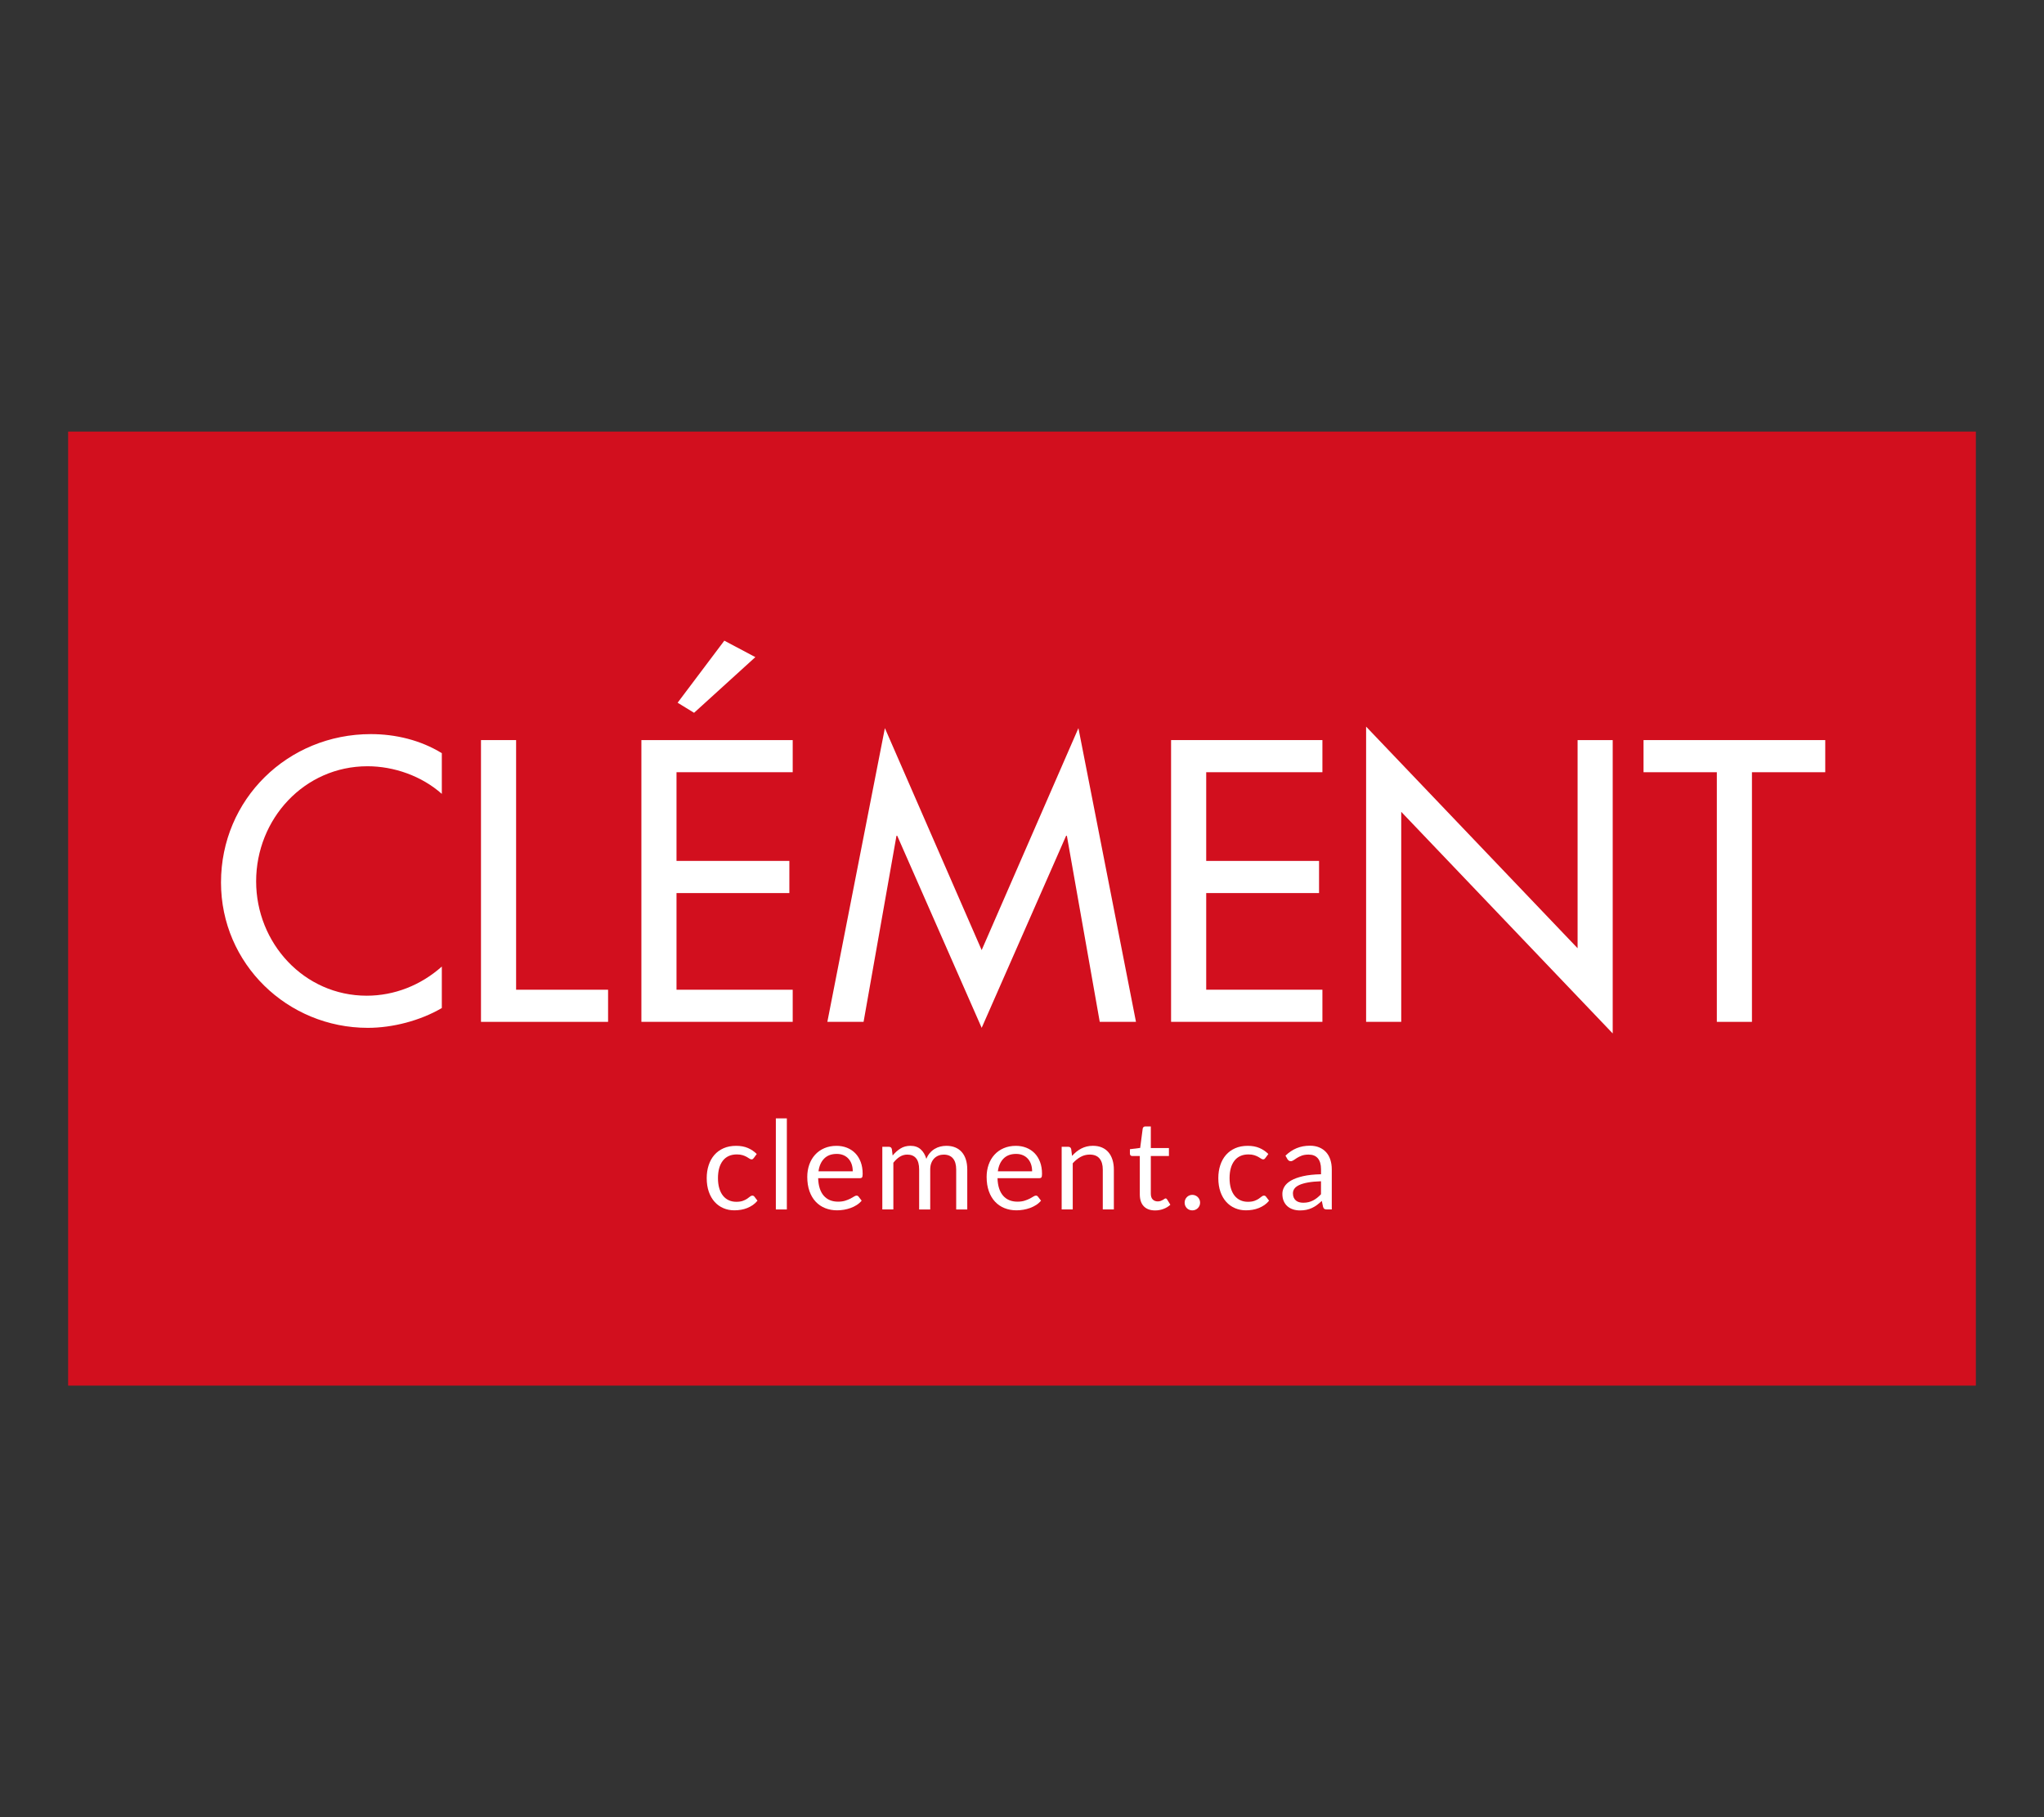
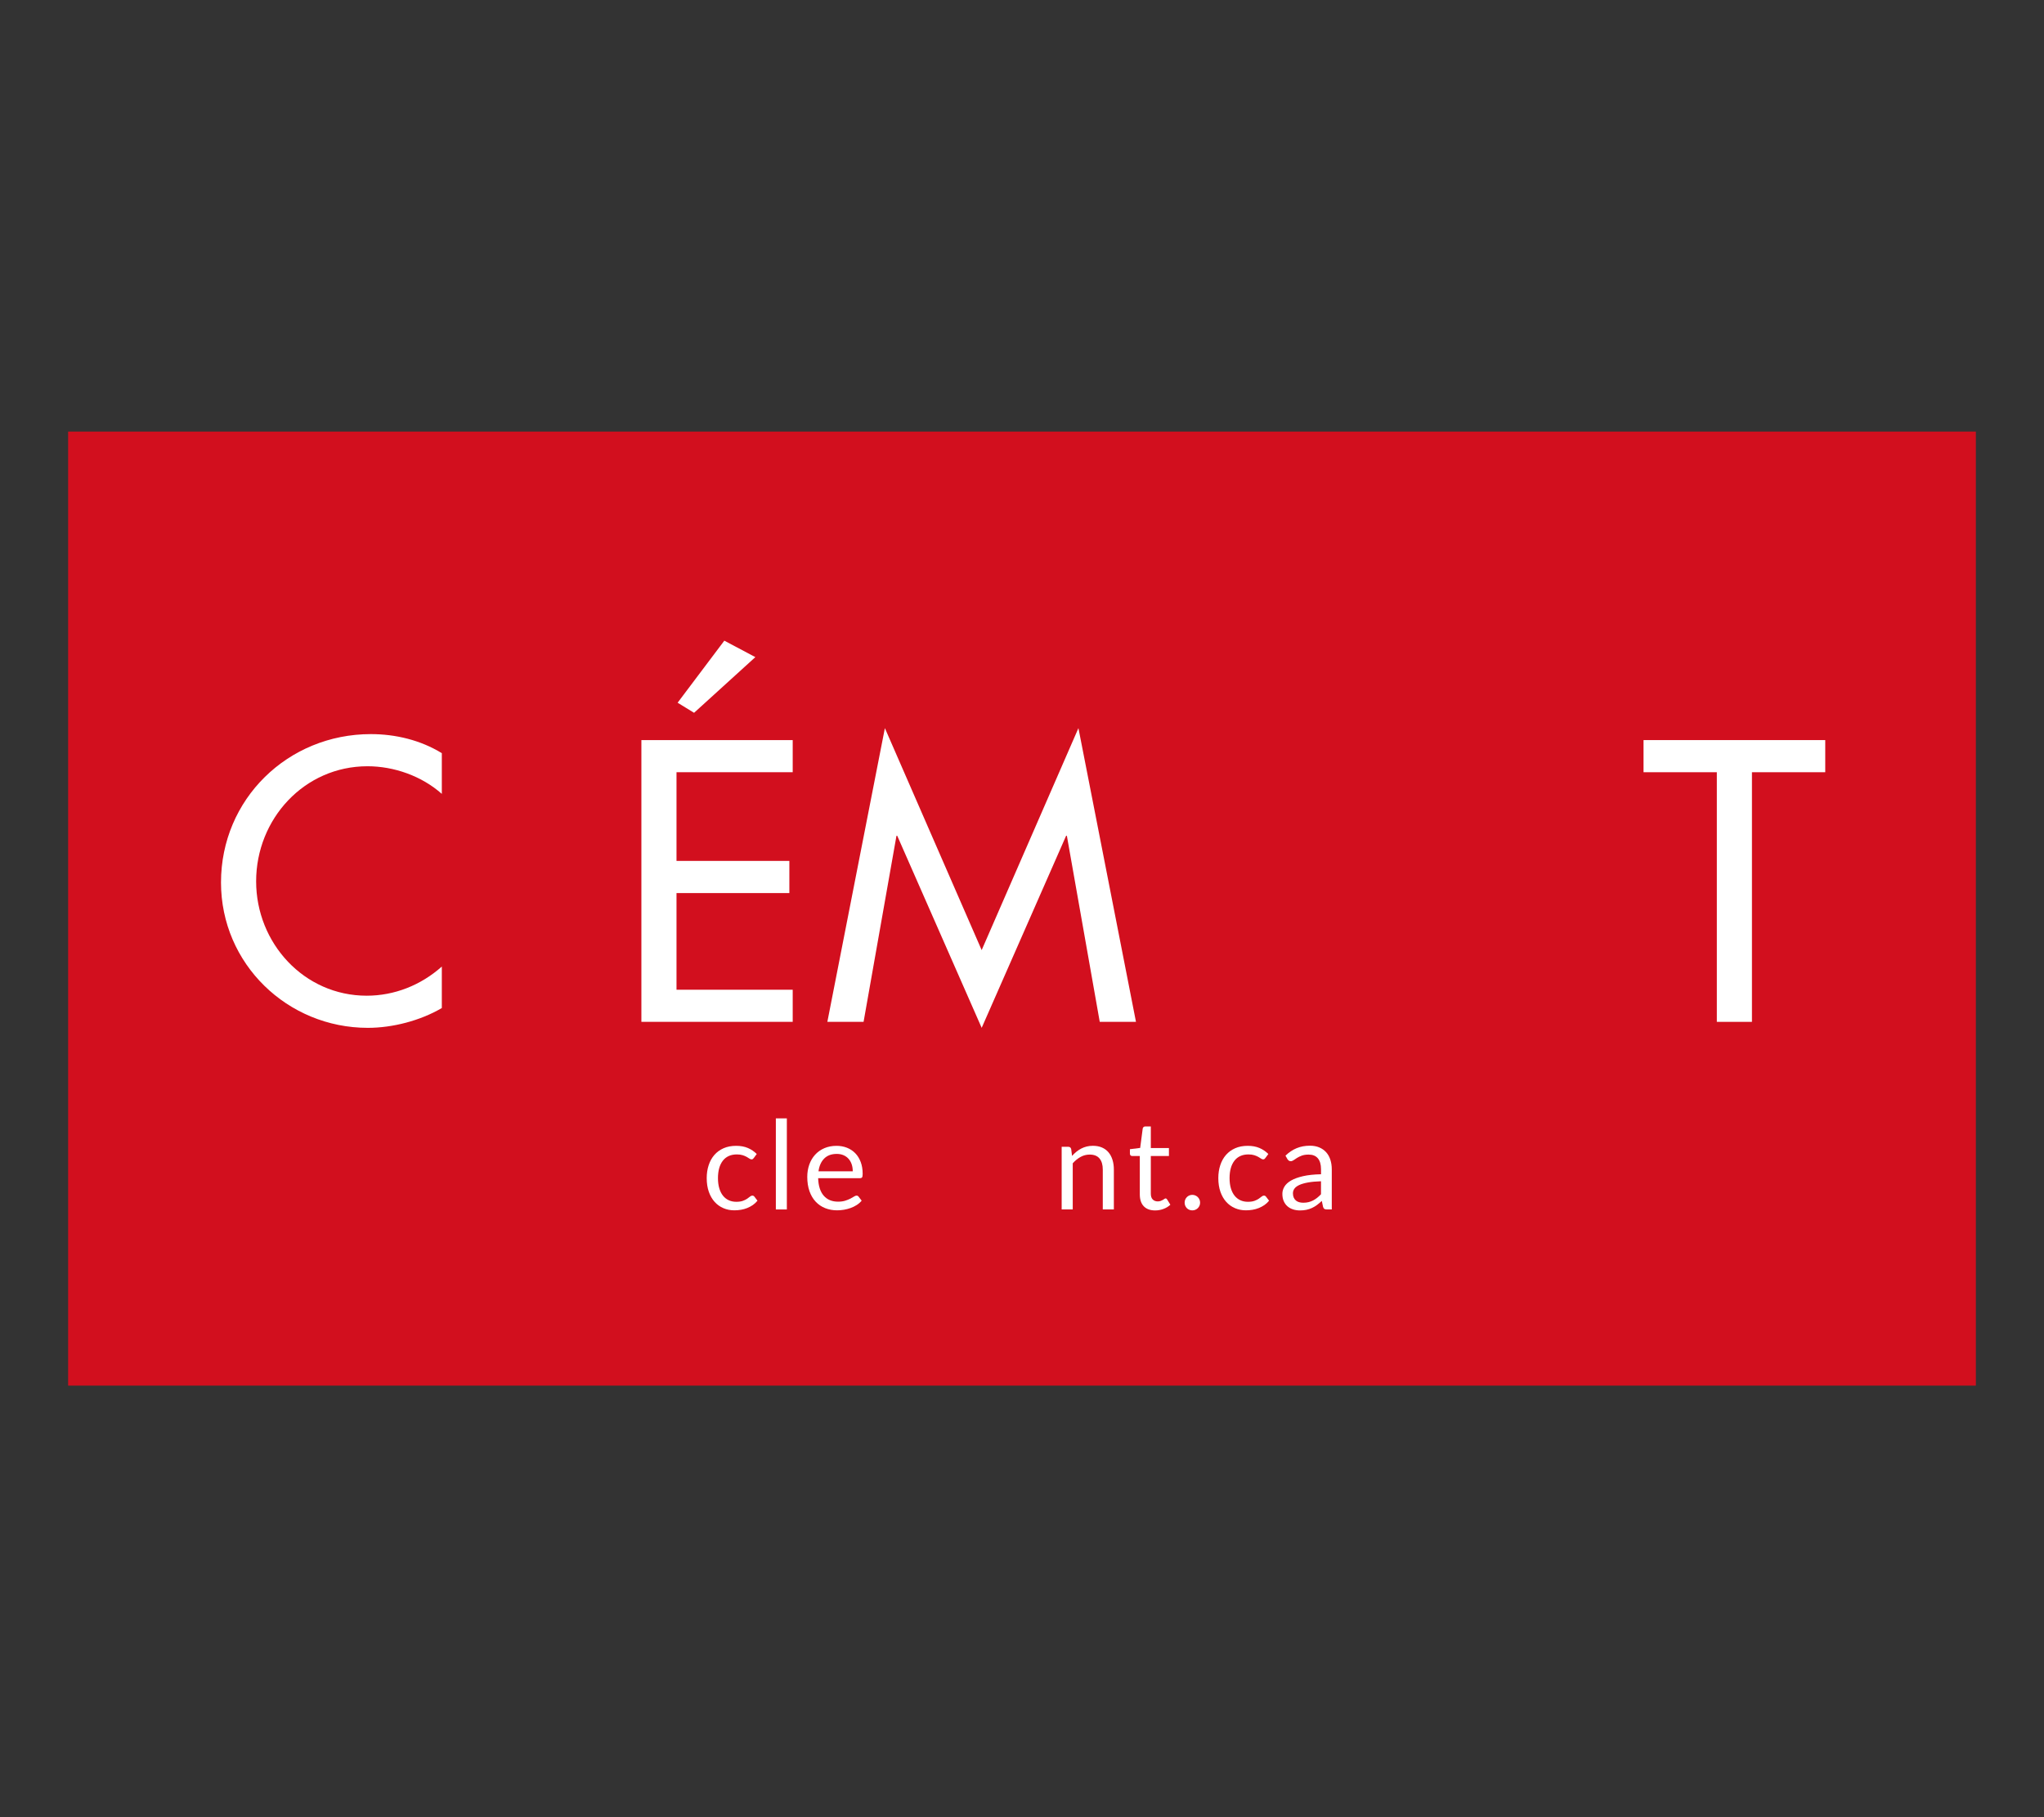
<svg xmlns="http://www.w3.org/2000/svg" id="Clément" width="180" height="160" viewBox="0 0 180 160">
  <rect x="0" y="0" width="180" height="160" fill="#333333" stroke="none" />
  <rect id="BG" width="180" height="160" fill="none" />
  <g id="Logo">
    <rect id="Logo_BG" data-name="Logo BG" x="6" y="38" width="168" height="84" fill="#d20f1e" />
    <g id="Tagline">
      <path d="M66.385,101.955c-.029.04-.058.071-.087.093-.029.022-.069.033-.12.033-.054,0-.114-.023-.18-.068-.065-.046-.146-.095-.242-.15-.096-.054-.214-.104-.354-.15-.14-.045-.311-.068-.515-.068-.272,0-.512.048-.719.144-.207.096-.381.235-.52.417s-.245.401-.316.659c-.071.258-.106.546-.106.866,0,.334.038.63.114.89.076.259.184.477.324.653s.309.31.507.403c.197.092.42.139.667.139.236,0,.43-.028.583-.084.152-.056.278-.119.378-.188.1-.069.183-.132.251-.188.067-.056.133-.084.199-.084.08,0,.142.031.185.092l.272.354c-.12.149-.256.276-.408.381-.153.105-.317.193-.493.264-.176.071-.36.123-.553.155-.192.033-.388.049-.588.049-.345,0-.665-.064-.961-.191s-.553-.311-.771-.553c-.218-.242-.389-.538-.512-.89-.123-.352-.185-.753-.185-1.203,0-.41.057-.79.172-1.138.114-.348.281-.649.501-.901.22-.252.49-.449.811-.591.321-.141.69-.212,1.108-.212.389,0,.73.063,1.026.188s.558.302.787.531l-.256.348Z" fill="#fff" />
      <path d="M69.292,98.471v8.02h-.969v-8.02h.969Z" fill="#fff" />
      <path d="M75.88,105.717c-.12.145-.263.272-.43.379s-.346.195-.536.264-.387.121-.591.155c-.203.034-.404.052-.604.052-.381,0-.732-.065-1.053-.193s-.599-.317-.833-.566c-.234-.249-.417-.556-.547-.923s-.196-.788-.196-1.263c0-.385.059-.744.177-1.078.118-.334.287-.623.509-.868s.492-.438.811-.577.679-.21,1.078-.21c.33,0,.636.055.917.166.281.111.524.27.73.479.205.209.366.466.482.773s.174.656.174,1.048c0,.153-.016.254-.049.305-.033.051-.095.076-.185.076h-3.686c.011.348.059.652.144.909.085.258.204.473.357.645s.334.301.545.387c.21.085.446.128.708.128.243,0,.453-.028.629-.085.176-.056.327-.117.455-.182s.233-.126.319-.182c.085-.056.159-.084.22-.084.08,0,.142.031.185.092l.272.354ZM75.096,103.131c0-.225-.032-.431-.095-.618-.063-.187-.156-.349-.278-.485-.122-.136-.269-.242-.444-.316s-.372-.112-.594-.112c-.464,0-.832.135-1.102.406s-.438.645-.504,1.125h3.016Z" fill="#fff" />
-       <path d="M77.699,106.49v-5.515h.583c.138,0,.223.067.256.201l.071.566c.204-.25.432-.455.686-.615.254-.16.548-.24.882-.24.37,0,.671.104.901.31.231.207.396.486.498.839.08-.199.182-.372.308-.517.125-.145.266-.265.422-.359.156-.094.322-.163.498-.207.176-.043.355-.065.536-.065.291,0,.549.046.776.139.227.093.419.228.577.406s.278.396.362.656c.084.26.125.556.125.89v3.512h-.975v-3.512c0-.432-.095-.76-.283-.982-.189-.223-.461-.335-.817-.335-.16,0-.311.028-.455.084-.144.056-.27.139-.378.248s-.195.246-.259.411c-.064.165-.095.357-.095.574v3.512h-.975v-3.512c0-.443-.089-.773-.267-.991-.178-.218-.438-.327-.779-.327-.24,0-.461.065-.664.193s-.39.304-.561.525v4.111h-.975Z" fill="#fff" />
-       <path d="M91.675,105.717c-.12.145-.263.272-.43.379s-.346.195-.536.264-.387.121-.591.155c-.203.034-.404.052-.604.052-.381,0-.732-.065-1.053-.193s-.599-.317-.833-.566c-.234-.249-.417-.556-.547-.923s-.196-.788-.196-1.263c0-.385.059-.744.177-1.078.118-.334.287-.623.509-.868s.492-.438.811-.577.679-.21,1.078-.21c.33,0,.636.055.917.166.281.111.524.27.73.479.205.209.366.466.482.773s.174.656.174,1.048c0,.153-.016.254-.049.305-.033.051-.095.076-.185.076h-3.686c.011.348.059.652.144.909.085.258.204.473.357.645s.334.301.545.387c.21.085.446.128.708.128.243,0,.453-.028.629-.085.176-.056.327-.117.455-.182s.233-.126.319-.182c.085-.056.159-.084.22-.084.08,0,.142.031.185.092l.272.354ZM90.891,103.131c0-.225-.032-.431-.095-.618-.063-.187-.156-.349-.278-.485-.122-.136-.269-.242-.444-.316s-.372-.112-.594-.112c-.464,0-.832.135-1.102.406s-.438.645-.504,1.125h3.016Z" fill="#fff" />
      <path d="M94.408,101.775c.12-.134.247-.256.381-.365.134-.109.277-.202.428-.281.15-.078.31-.138.479-.18.169-.042.351-.063.547-.063.301,0,.567.05.798.15.231.1.423.242.577.425.154.183.271.404.351.662.08.257.12.542.12.854v3.512h-.975v-3.512c0-.417-.095-.741-.286-.972s-.48-.346-.868-.346c-.287,0-.554.069-.803.207s-.478.325-.689.561v4.062h-.975v-5.515h.583c.138,0,.223.067.256.201l.076.599Z" fill="#fff" />
      <path d="M101.73,106.577c-.436,0-.771-.122-1.005-.365-.234-.243-.351-.594-.351-1.051v-3.375h-.664c-.058,0-.107-.017-.147-.052-.04-.035-.06-.088-.06-.161v-.387l.904-.114.223-1.704c.011-.055.035-.099.074-.134.038-.034.088-.052.15-.052h.49v1.9h1.595v.703h-1.595v3.31c0,.232.056.405.169.517.113.112.258.169.436.169.102,0,.19-.014.264-.041.074-.027.139-.057.193-.09.054-.033.101-.063.139-.09.038-.027.072-.041.101-.041.051,0,.096.031.136.093l.283.463c-.167.156-.368.279-.604.368s-.479.133-.73.133Z" fill="#fff" />
      <path d="M104.322,105.891c0-.094.017-.183.052-.267.035-.084.082-.156.142-.218.06-.062.132-.111.215-.147.084-.036.172-.054.267-.054s.183.018.267.054c.084.036.156.085.218.147.062.062.111.134.147.218.036.084.054.172.054.267,0,.098-.018.188-.054.27-.036.082-.085.153-.147.215-.062.062-.134.11-.218.144s-.172.052-.267.052-.183-.017-.267-.052c-.083-.035-.155-.082-.215-.144-.06-.062-.107-.133-.142-.215-.034-.082-.052-.172-.052-.27Z" fill="#fff" />
      <path d="M111.438,101.955c-.029.04-.058.071-.087.093-.029.022-.069.033-.12.033-.054,0-.114-.023-.18-.068-.065-.046-.146-.095-.242-.15-.096-.054-.214-.104-.354-.15-.14-.045-.311-.068-.515-.068-.272,0-.512.048-.719.144-.207.096-.381.235-.52.417s-.245.401-.316.659c-.071.258-.106.546-.106.866,0,.334.038.63.114.89.076.259.184.477.324.653s.309.31.507.403c.197.092.42.139.667.139.236,0,.43-.028.583-.084.152-.056.278-.119.378-.188.1-.069.183-.132.251-.188.067-.056.133-.084.199-.084.08,0,.142.031.185.092l.272.354c-.12.149-.256.276-.408.381-.153.105-.317.193-.493.264-.176.071-.36.123-.553.155-.192.033-.388.049-.588.049-.345,0-.665-.064-.961-.191s-.553-.311-.771-.553c-.218-.242-.389-.538-.512-.89-.123-.352-.185-.753-.185-1.203,0-.41.057-.79.172-1.138.114-.348.281-.649.501-.901.22-.252.49-.449.811-.591.321-.141.69-.212,1.108-.212.389,0,.73.063,1.026.188s.558.302.787.531l-.256.348Z" fill="#fff" />
      <path d="M113.202,101.754c.305-.294.633-.514.985-.659s.742-.218,1.171-.218c.308,0,.583.051.822.152.24.102.441.243.605.425s.287.401.37.659c.083.258.125.541.125.849v3.528h-.43c-.095,0-.167-.016-.218-.046s-.091-.092-.12-.182l-.109-.523c-.145.134-.287.253-.425.357-.138.103-.283.19-.436.261-.152.071-.315.125-.487.163-.172.038-.364.057-.574.057-.214,0-.416-.03-.605-.09s-.353-.15-.493-.27c-.14-.12-.251-.271-.332-.455-.082-.183-.122-.4-.122-.651,0-.218.06-.427.18-.629.12-.201.314-.38.583-.536.269-.156.619-.284,1.051-.384.432-.1.962-.157,1.59-.171v-.43c0-.428-.093-.752-.278-.972-.185-.22-.456-.329-.811-.329-.24,0-.44.03-.602.09-.162.06-.302.127-.419.201-.118.074-.22.142-.305.201-.085.06-.17.09-.253.09-.065,0-.122-.017-.169-.052-.047-.035-.087-.077-.12-.128l-.174-.31ZM116.332,104.008c-.447.014-.827.05-1.141.106-.314.057-.57.13-.768.221s-.341.198-.43.321c-.089.123-.134.261-.134.414,0,.145.024.27.071.376.047.106.112.192.193.259.082.067.178.116.288.147.111.031.23.046.357.046.171,0,.327-.017.468-.052.142-.035.275-.084.4-.15s.245-.143.359-.234c.114-.09.226-.194.335-.31v-1.143Z" fill="#fff" />
    </g>
    <g id="Signature">
      <g>
        <path d="M38.909,69.901c-1.776-1.578-4.212-2.434-6.549-2.434-5.56,0-9.804,4.639-9.804,10.134,0,5.428,4.211,10.069,9.738,10.069,2.435,0,4.771-.923,6.614-2.567v3.653c-1.907,1.118-4.343,1.744-6.514,1.744-7.075,0-12.932-5.627-12.932-12.8,0-7.338,5.89-13.063,13.194-13.063,2.173,0,4.377.526,6.252,1.678v3.586Z" fill="#fff" />
-         <path d="M45.45,87.144h8.099v2.829h-11.192v-24.809h3.093v21.98Z" fill="#fff" />
        <path d="M56.482,65.163h13.326v2.829h-10.233v7.811h9.938v2.83h-9.938v8.509h10.233v2.829h-13.326v-24.809ZM66.518,57.858l-5.396,4.903-1.449-.888,4.113-5.463,2.732,1.448Z" fill="#fff" />
        <path d="M79.012,73.587h-.066l-2.897,16.385h-3.19l5.066-25.862,8.523,19.545,8.521-19.545,5.068,25.862h-3.191l-2.895-16.385h-.066l-7.436,16.913-7.437-16.913Z" fill="#fff" />
-         <path d="M103.128,65.163h13.327v2.829h-10.233v7.811h9.937v2.83h-9.937v8.509h10.233v2.829h-13.327v-24.809Z" fill="#fff" />
-         <path d="M120.303,63.978l18.624,19.512v-18.327h3.092v25.83l-18.623-19.513v18.492h-3.093v-25.994Z" fill="#fff" />
        <path d="M154.282,89.973h-3.093v-21.98h-6.455v-2.829h16.002v2.829h-6.455v21.98Z" fill="#fff" />
      </g>
    </g>
  </g>
</svg>